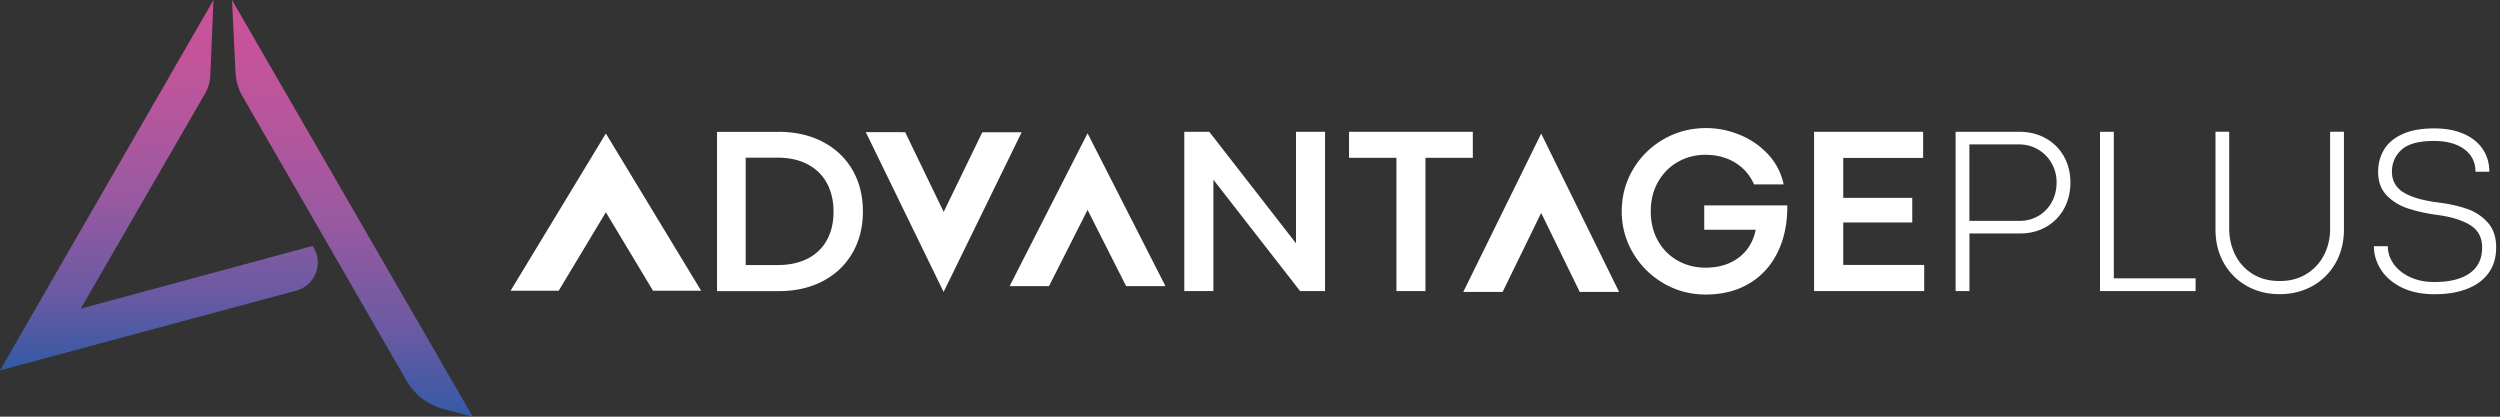
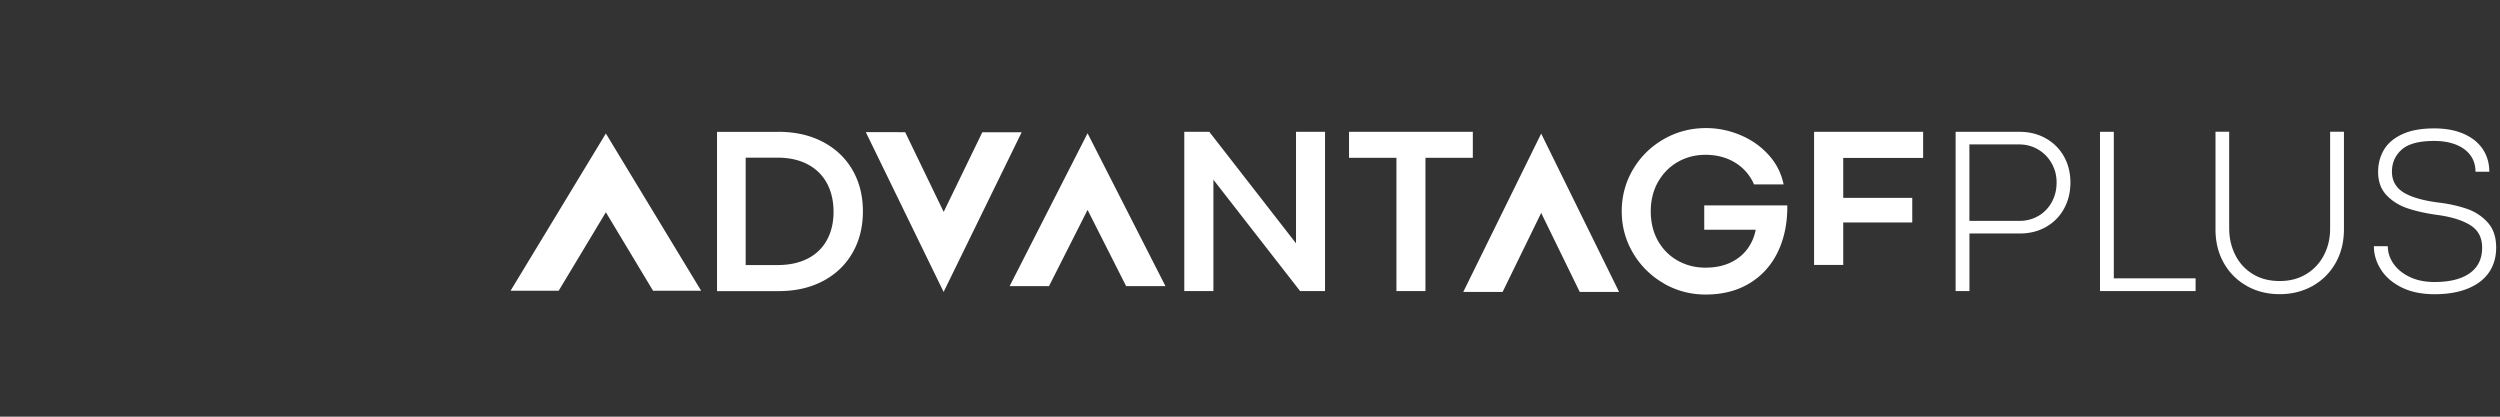
<svg xmlns="http://www.w3.org/2000/svg" width="486" height="81" fill="none">
  <rect width="100%" height="100%" fill="#333333" stroke="none" />
-   <path fill="#fff" d="M151.303 25.624c3.258 0 6.13.643 8.617 1.936 2.487 1.293 4.415 3.107 5.777 5.441 1.362 2.335 2.05 5.03 2.05 8.085 0 3.055-.681 5.769-2.05 8.116-1.362 2.348-3.284 4.161-5.751 5.454-2.468 1.293-5.327 1.936-8.572 1.936H139.39V25.631h11.92l-.007-.007Zm5.7 24.652c1.632-.836 2.879-2.032 3.74-3.595.861-1.563 1.298-3.402 1.298-5.512 0-2.11-.431-3.955-1.285-5.544-.855-1.588-2.102-2.81-3.74-3.678-1.639-.862-3.592-1.3-5.867-1.3h-6.188v20.877h6.233c2.243 0 4.183-.418 5.809-1.254v.006Zm73.223-24.652h4.864l16.855 21.674V25.624h5.642v30.962h-4.845l-16.855-21.649v21.649h-5.661V25.624Zm41.234 5.049h-9.208v-5.055h24.065v5.055h-9.209v25.906h-5.641V30.673h-.007Zm51.94 24.395a16.29 16.29 0 0 1-5.938-5.885c-1.465-2.476-2.197-5.178-2.197-8.104 0-2.926.732-5.679 2.197-8.149 1.465-2.476 3.451-4.43 5.957-5.872 2.513-1.44 5.256-2.16 8.244-2.16 2.23 0 4.415.437 6.548 1.311 2.134.875 3.978 2.142 5.514 3.802 1.542 1.659 2.544 3.608 3.013 5.84h-5.751c-.803-1.82-2.037-3.236-3.695-4.245-1.657-1.01-3.579-1.512-5.764-1.512-1.94 0-3.72.457-5.346 1.377-1.619.92-2.904 2.218-3.855 3.89-.951 1.673-1.42 3.583-1.42 5.725 0 2.141.475 4.103 1.42 5.756.944 1.653 2.229 2.933 3.842 3.833 1.613.9 3.4 1.357 5.359 1.357 1.806 0 3.387-.309 4.756-.932 1.368-.624 2.474-1.486 3.322-2.592.848-1.107 1.42-2.393 1.703-3.847h-10.005v-4.733h16.148c.032 3.402-.579 6.406-1.832 9.017-1.253 2.611-3.078 4.65-5.481 6.11s-5.256 2.2-8.566 2.2c-2.955 0-5.68-.727-8.173-2.174v-.013Zm29.257-29.444h21.199V30.7h-15.531v7.762h13.417v4.779h-13.417v8.264h15.737v5.075h-21.405V25.618v.006Zm39.936 0c1.896 0 3.598.425 5.109 1.274a9.047 9.047 0 0 1 3.527 3.518c.842 1.498 1.26 3.183 1.26 5.068 0 1.884-.418 3.601-1.26 5.113a9.016 9.016 0 0 1-3.502 3.53c-1.491.843-3.181 1.261-5.063 1.261h-9.806v11.198h-2.686V25.624h12.421Zm3.695 16.343a6.922 6.922 0 0 0 2.583-2.689c.623-1.138.932-2.405.932-3.8 0-1.396-.321-2.593-.958-3.725a7.129 7.129 0 0 0-2.628-2.688c-1.118-.662-2.352-.99-3.72-.99h-9.646v14.863h9.736c1.362 0 2.596-.328 3.694-.978l.007.007Zm11.952-16.343h2.686v28.479h15.898v2.483H408.24V25.624Zm28.583 29.978c-1.902-1.049-3.4-2.528-4.492-4.438-1.092-1.91-1.639-4.11-1.639-6.599v-18.96h2.661v18.76c0 1.885.392 3.602 1.169 5.165a9.063 9.063 0 0 0 3.387 3.724c1.478.92 3.232 1.376 5.262 1.376 2.031 0 3.702-.456 5.186-1.363a9.183 9.183 0 0 0 3.425-3.685c.797-1.544 1.195-3.255 1.195-5.12v-18.85h2.686v18.96c0 2.456-.54 4.643-1.626 6.553-1.086 1.91-2.576 3.403-4.472 4.464-1.896 1.06-4.022 1.595-6.394 1.595-2.371 0-4.453-.521-6.355-1.57l.007-.012Zm30.008.25c-1.774-.894-3.11-2.058-4.004-3.486-.893-1.427-1.343-2.926-1.343-4.508h2.706c0 1.196.366 2.335 1.105 3.402.739 1.068 1.793 1.93 3.174 2.586 1.382.656 2.982.977 4.8.977 2.943 0 5.218-.566 6.837-1.704 1.613-1.139 2.423-2.798 2.423-4.985 0-1.974-.784-3.434-2.352-4.392-1.568-.959-3.74-1.615-6.516-1.981-2.095-.29-3.958-.708-5.597-1.254-1.638-.547-3.007-1.396-4.106-2.547-1.099-1.151-1.651-2.676-1.651-4.573 0-1.53.366-2.933 1.092-4.2.726-1.267 1.902-2.29 3.528-3.061 1.626-.772 3.714-1.164 6.278-1.164 2.243 0 4.17.36 5.79 1.08 1.619.72 2.84 1.717 3.675 2.984.836 1.267 1.253 2.72 1.253 4.361h-2.686c0-1.216-.321-2.27-.963-3.164-.643-.894-1.575-1.589-2.789-2.084-1.215-.495-2.648-.74-4.299-.74-2.924 0-5.025.56-6.291 1.685-1.266 1.126-1.902 2.56-1.902 4.303 0 1.743.79 3.17 2.377 4.097 1.588.926 3.933 1.57 7.037 1.936 1.94.257 3.695.662 5.262 1.215a9.46 9.46 0 0 1 3.972 2.65c1.079 1.21 1.613 2.83 1.613 4.85 0 1.865-.47 3.479-1.408 4.836-.938 1.357-2.313 2.399-4.119 3.132-1.805.733-3.958 1.093-6.458 1.093-2.499 0-4.665-.45-6.438-1.344ZM211.424 25.907l-15.153 29.72h7.654l7.499-14.824 7.499 14.824h7.646l-15.145-29.72Zm-20.46-.199-7.512 15.487-7.486-15.5-7.654-.006 15.127 31.064 15.171-31.039-7.646-.006Zm108.641.263-15.146 30.782h7.647l7.499-15.359 7.499 15.359h7.646L299.605 25.97Zm-163.3 30.55h-9.349l-.007-.006h.007-.007l-9.169-15.25-9.17 15.25v.006h-9.356l18.526-30.569 18.525 30.57Z" />
+   <path fill="#fff" d="M151.303 25.624c3.258 0 6.13.643 8.617 1.936 2.487 1.293 4.415 3.107 5.777 5.441 1.362 2.335 2.05 5.03 2.05 8.085 0 3.055-.681 5.769-2.05 8.116-1.362 2.348-3.284 4.161-5.751 5.454-2.468 1.293-5.327 1.936-8.572 1.936H139.39V25.631h11.92l-.007-.007Zm5.7 24.652c1.632-.836 2.879-2.032 3.74-3.595.861-1.563 1.298-3.402 1.298-5.512 0-2.11-.431-3.955-1.285-5.544-.855-1.588-2.102-2.81-3.74-3.678-1.639-.862-3.592-1.3-5.867-1.3h-6.188v20.877h6.233c2.243 0 4.183-.418 5.809-1.254v.006Zm73.223-24.652h4.864l16.855 21.674V25.624h5.642v30.962h-4.845l-16.855-21.649v21.649h-5.661V25.624Zm41.234 5.049h-9.208v-5.055h24.065v5.055h-9.209v25.906h-5.641V30.673h-.007Zm51.94 24.395a16.29 16.29 0 0 1-5.938-5.885c-1.465-2.476-2.197-5.178-2.197-8.104 0-2.926.732-5.679 2.197-8.149 1.465-2.476 3.451-4.43 5.957-5.872 2.513-1.44 5.256-2.16 8.244-2.16 2.23 0 4.415.437 6.548 1.311 2.134.875 3.978 2.142 5.514 3.802 1.542 1.659 2.544 3.608 3.013 5.84h-5.751c-.803-1.82-2.037-3.236-3.695-4.245-1.657-1.01-3.579-1.512-5.764-1.512-1.94 0-3.72.457-5.346 1.377-1.619.92-2.904 2.218-3.855 3.89-.951 1.673-1.42 3.583-1.42 5.725 0 2.141.475 4.103 1.42 5.756.944 1.653 2.229 2.933 3.842 3.833 1.613.9 3.4 1.357 5.359 1.357 1.806 0 3.387-.309 4.756-.932 1.368-.624 2.474-1.486 3.322-2.592.848-1.107 1.42-2.393 1.703-3.847h-10.005v-4.733h16.148c.032 3.402-.579 6.406-1.832 9.017-1.253 2.611-3.078 4.65-5.481 6.11s-5.256 2.2-8.566 2.2c-2.955 0-5.68-.727-8.173-2.174v-.013Zm29.257-29.444h21.199V30.7h-15.531v7.762h13.417v4.779h-13.417v8.264h15.737h-21.405V25.618v.006Zm39.936 0c1.896 0 3.598.425 5.109 1.274a9.047 9.047 0 0 1 3.527 3.518c.842 1.498 1.26 3.183 1.26 5.068 0 1.884-.418 3.601-1.26 5.113a9.016 9.016 0 0 1-3.502 3.53c-1.491.843-3.181 1.261-5.063 1.261h-9.806v11.198h-2.686V25.624h12.421Zm3.695 16.343a6.922 6.922 0 0 0 2.583-2.689c.623-1.138.932-2.405.932-3.8 0-1.396-.321-2.593-.958-3.725a7.129 7.129 0 0 0-2.628-2.688c-1.118-.662-2.352-.99-3.72-.99h-9.646v14.863h9.736c1.362 0 2.596-.328 3.694-.978l.007.007Zm11.952-16.343h2.686v28.479h15.898v2.483H408.24V25.624Zm28.583 29.978c-1.902-1.049-3.4-2.528-4.492-4.438-1.092-1.91-1.639-4.11-1.639-6.599v-18.96h2.661v18.76c0 1.885.392 3.602 1.169 5.165a9.063 9.063 0 0 0 3.387 3.724c1.478.92 3.232 1.376 5.262 1.376 2.031 0 3.702-.456 5.186-1.363a9.183 9.183 0 0 0 3.425-3.685c.797-1.544 1.195-3.255 1.195-5.12v-18.85h2.686v18.96c0 2.456-.54 4.643-1.626 6.553-1.086 1.91-2.576 3.403-4.472 4.464-1.896 1.06-4.022 1.595-6.394 1.595-2.371 0-4.453-.521-6.355-1.57l.007-.012Zm30.008.25c-1.774-.894-3.11-2.058-4.004-3.486-.893-1.427-1.343-2.926-1.343-4.508h2.706c0 1.196.366 2.335 1.105 3.402.739 1.068 1.793 1.93 3.174 2.586 1.382.656 2.982.977 4.8.977 2.943 0 5.218-.566 6.837-1.704 1.613-1.139 2.423-2.798 2.423-4.985 0-1.974-.784-3.434-2.352-4.392-1.568-.959-3.74-1.615-6.516-1.981-2.095-.29-3.958-.708-5.597-1.254-1.638-.547-3.007-1.396-4.106-2.547-1.099-1.151-1.651-2.676-1.651-4.573 0-1.53.366-2.933 1.092-4.2.726-1.267 1.902-2.29 3.528-3.061 1.626-.772 3.714-1.164 6.278-1.164 2.243 0 4.17.36 5.79 1.08 1.619.72 2.84 1.717 3.675 2.984.836 1.267 1.253 2.72 1.253 4.361h-2.686c0-1.216-.321-2.27-.963-3.164-.643-.894-1.575-1.589-2.789-2.084-1.215-.495-2.648-.74-4.299-.74-2.924 0-5.025.56-6.291 1.685-1.266 1.126-1.902 2.56-1.902 4.303 0 1.743.79 3.17 2.377 4.097 1.588.926 3.933 1.57 7.037 1.936 1.94.257 3.695.662 5.262 1.215a9.46 9.46 0 0 1 3.972 2.65c1.079 1.21 1.613 2.83 1.613 4.85 0 1.865-.47 3.479-1.408 4.836-.938 1.357-2.313 2.399-4.119 3.132-1.805.733-3.958 1.093-6.458 1.093-2.499 0-4.665-.45-6.438-1.344ZM211.424 25.907l-15.153 29.72h7.654l7.499-14.824 7.499 14.824h7.646l-15.145-29.72Zm-20.46-.199-7.512 15.487-7.486-15.5-7.654-.006 15.127 31.064 15.171-31.039-7.646-.006Zm108.641.263-15.146 30.782h7.647l7.499-15.359 7.499 15.359h7.646L299.605 25.97Zm-163.3 30.55h-9.349l-.007-.006h.007-.007l-9.169-15.25-9.17 15.25v.006h-9.356l18.526-30.569 18.525 30.57Z" />
  <g clip-path="url(#a)">
    <path fill="url(#b)" d="m86.1 79.5 5.8 1.5L45.1 0l.7 14.4c.1 1.4.5 2.7 1.1 3.9l32.3 56c1.5 2.5 4 4.4 6.9 5.2Z" />
    <path fill="url(#c)" d="m15.7 60 24.1-41.7c.7-1.2 1.1-2.5 1.1-3.9L41.5 0 0 72l57.6-15.5c3.6-1 5.3-5.1 3.4-8.3l-.2-.4L15.7 60Z" />
  </g>
  <defs>
    <linearGradient id="b" x1="68.501" x2="68.501" y1="0" y2="81.039" gradientUnits="userSpaceOnUse">
      <stop stop-color="#CB5299" />
      <stop offset=".113" stop-color="#C6539A" />
      <stop offset=".297" stop-color="#B6569C" />
      <stop offset=".53" stop-color="#9959A0" />
      <stop offset=".799" stop-color="#695AA3" />
      <stop offset="1" stop-color="#335AA5" />
    </linearGradient>
    <linearGradient id="c" x1="30.898" x2="30.898" y1=".039" y2="72.039" gradientUnits="userSpaceOnUse">
      <stop stop-color="#CB5299" />
      <stop offset=".113" stop-color="#C6539A" />
      <stop offset=".297" stop-color="#B6569C" />
      <stop offset=".53" stop-color="#9959A0" />
      <stop offset=".799" stop-color="#695AA3" />
      <stop offset="1" stop-color="#335AA5" />
    </linearGradient>
    <clipPath id="a">
-       <path fill="#fff" d="M0 0h91.9v81H0z" />
-     </clipPath>
+       </clipPath>
  </defs>
</svg>